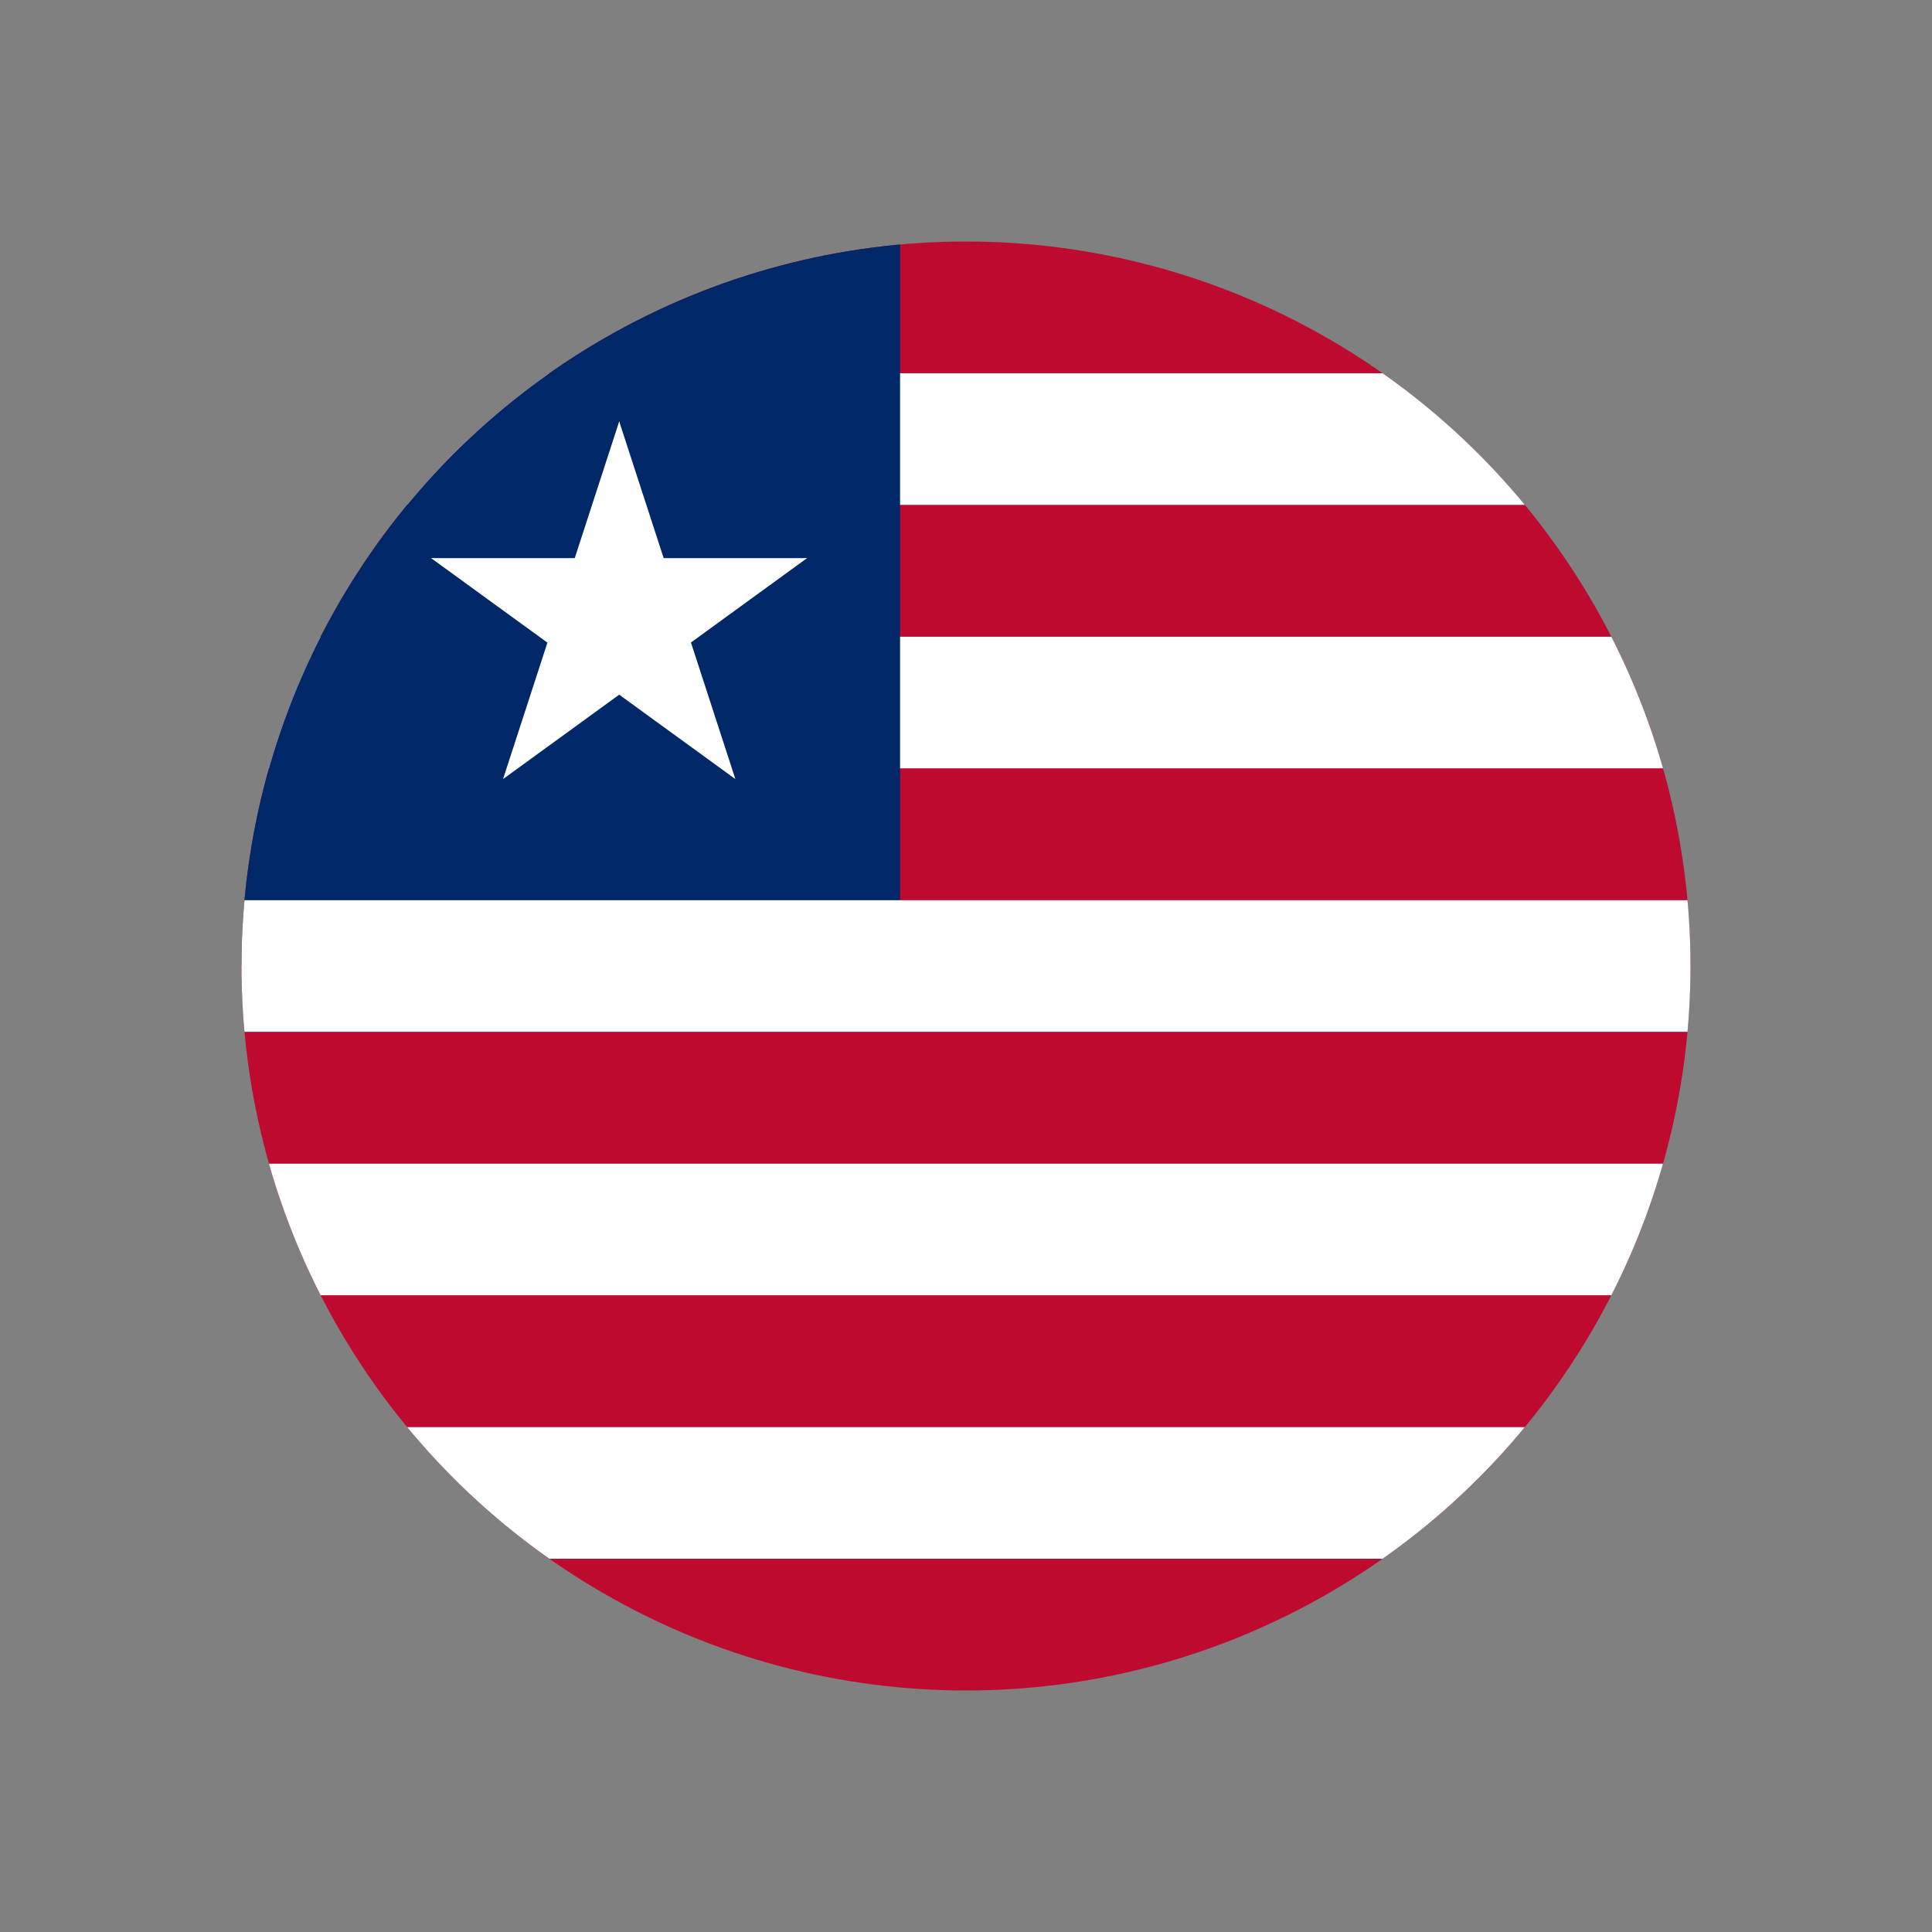
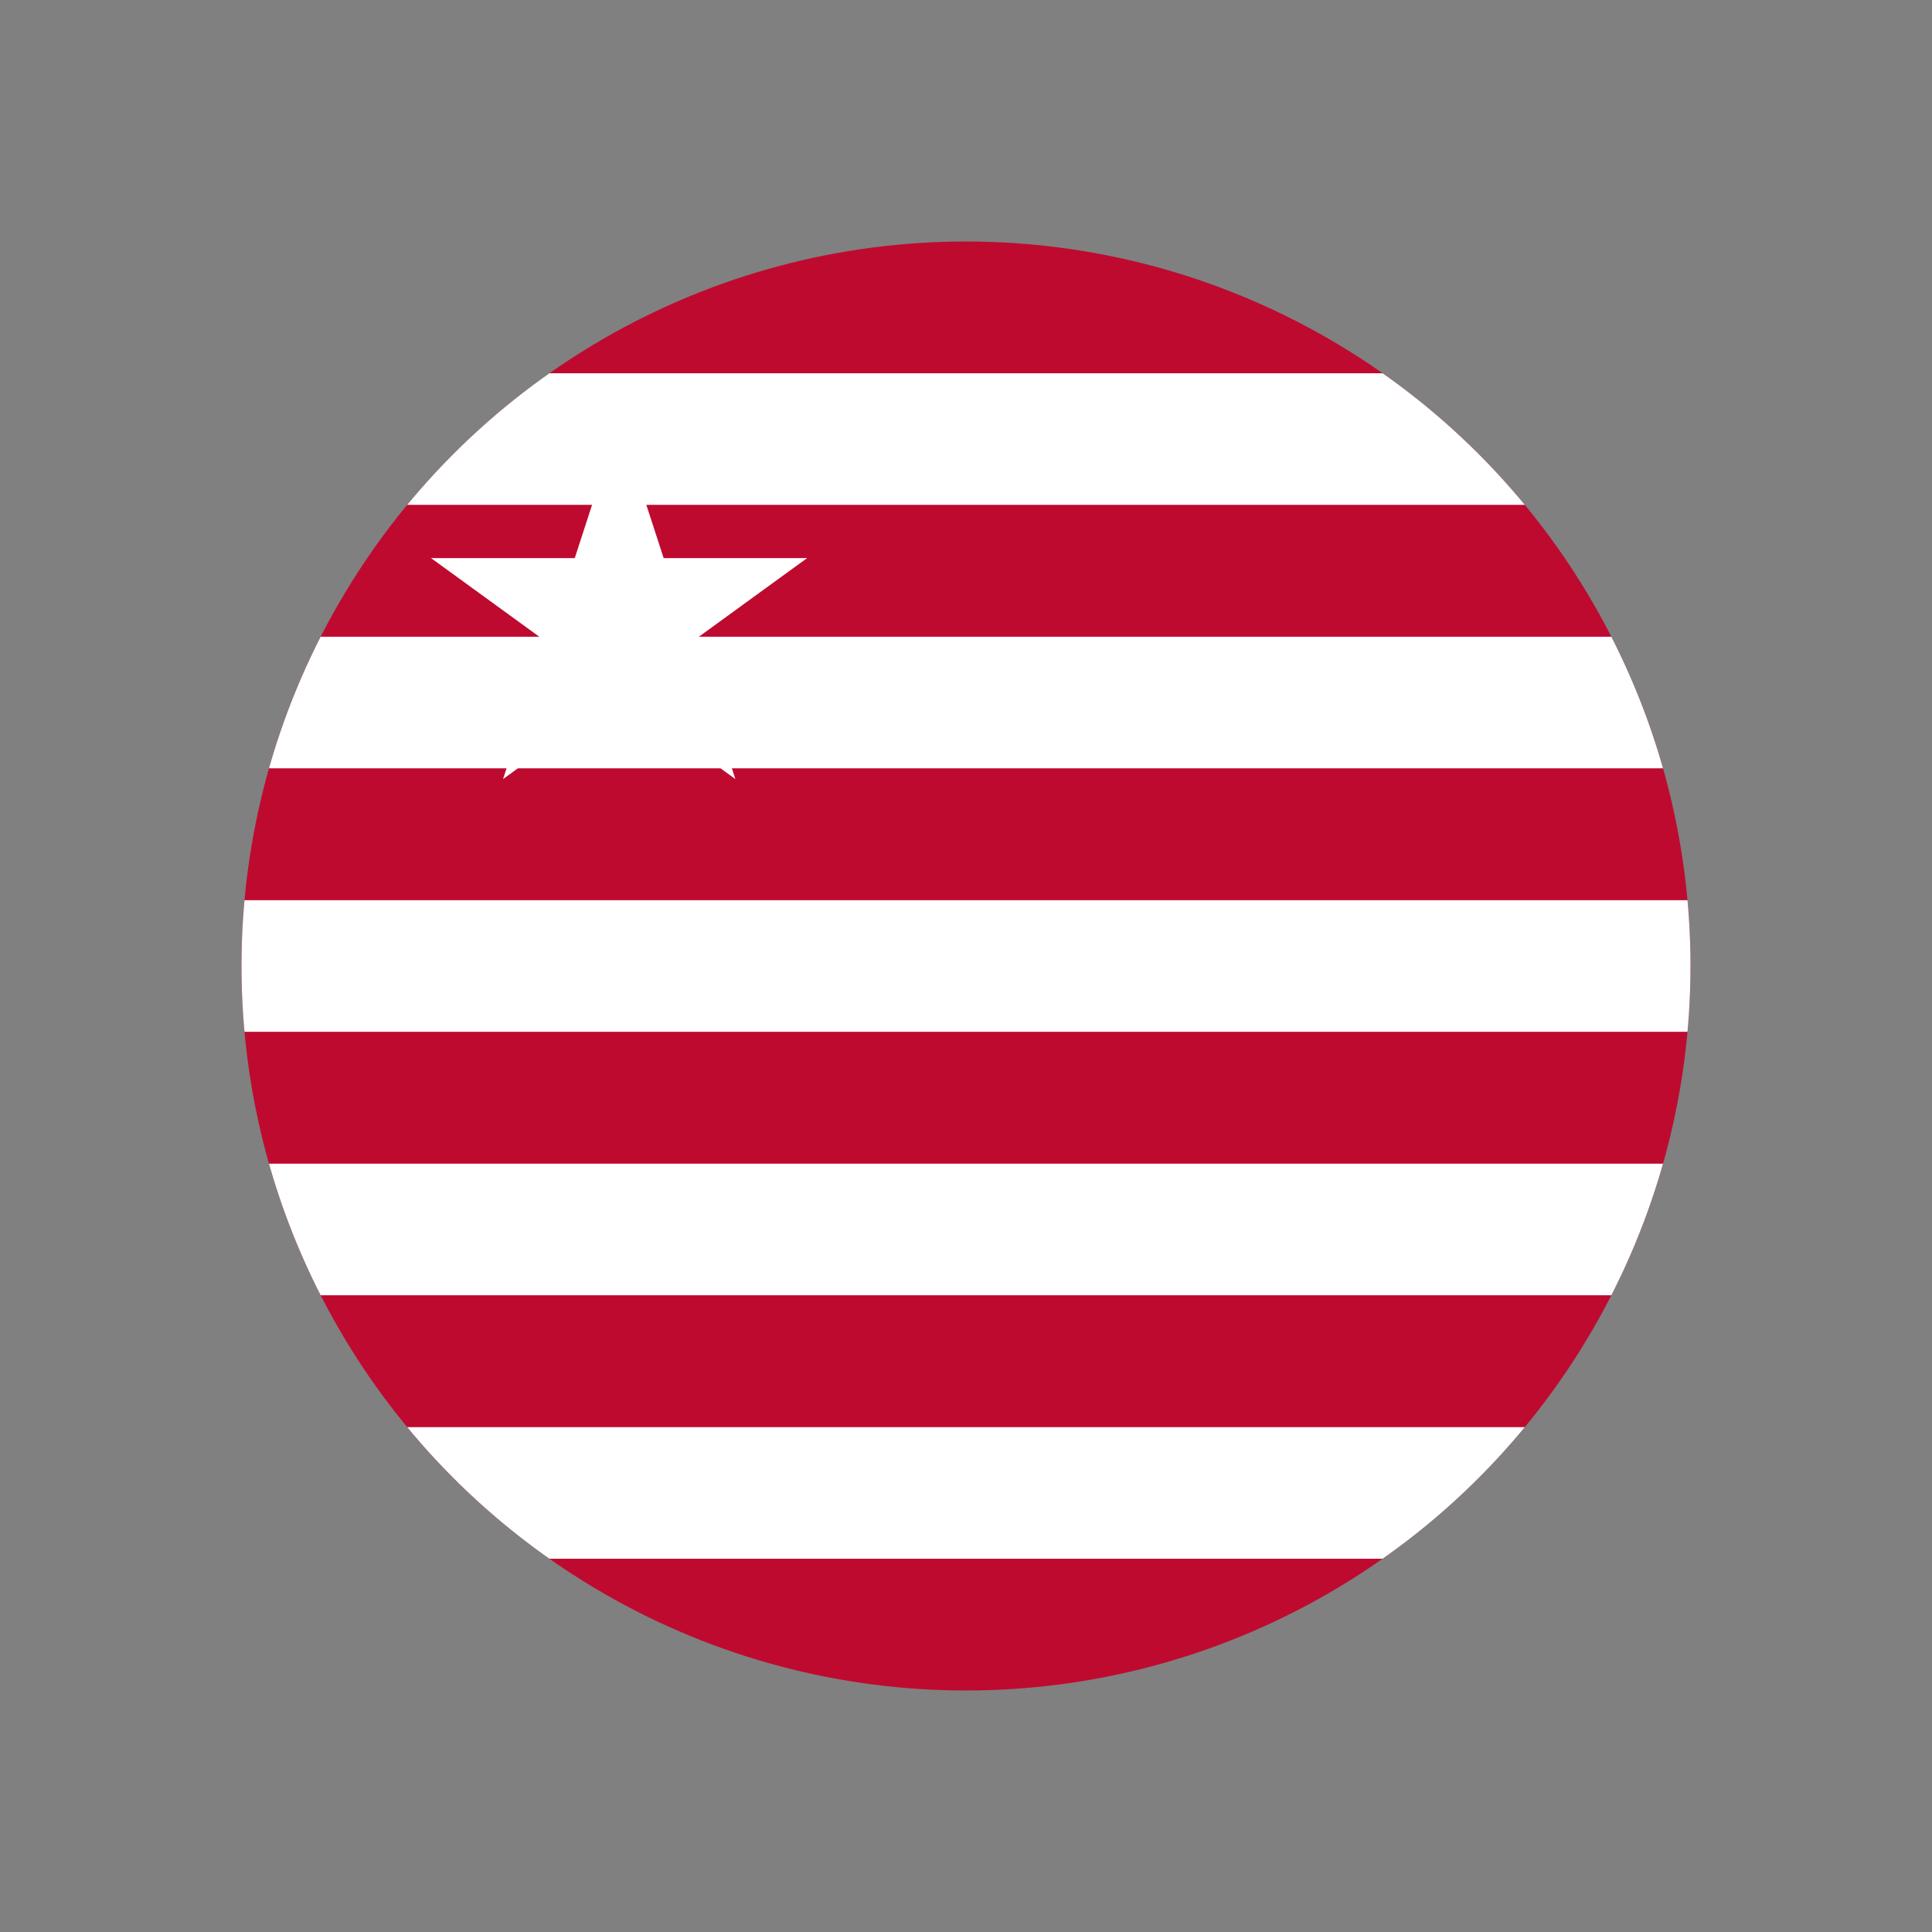
<svg xmlns="http://www.w3.org/2000/svg" viewBox="0 0 800 800" version="1.1" id="Layer_1">
  <rect x="0" y="0" width="800" height="800" fill="#808080" stroke="none" />
  <defs>
    <style>
      .st0 {
        fill: none;
      }

      .st1 {
        fill: #fff;
      }

      .st2 {
        fill: #002868;
      }

      .st3 {
        stroke: #fff;
        stroke-miterlimit: 21.8;
        stroke-width: 54.5px;
      }

      .st4 {
        fill: #bf0a30;
      }

      .st5 {
        clip-path: url(#clippath);
      }
    </style>
    <clipPath id="clippath">
      <circle r="300" cy="400" cx="400" class="st0" />
    </clipPath>
  </defs>
  <g class="st5">
    <g>
      <path d="M100,100h600v600H100V100Z" class="st4" />
      <path d="M100,181.8h600M700,290.9H100" class="st3" />
-       <path d="M100,100h272.7v300H100V100Z" class="st2" />
      <path d="M100,400h600M700,509.1H100M100,618.2h600" class="st3" />
      <g>
        <g id="b">
          <path d="M256.4,174.5l-25.3,77.8,38.9,12.6-13.6-90.5h0Z" class="st1" id="a" />
          <path d="M256.4,174.5l25.3,77.8-38.9,12.6,13.6-90.5h0Z" class="st1" id="a1" />
        </g>
        <g id="c">
          <g id="b1">
            <path d="M334.2,231.1h-81.8v40.9l81.8-40.9Z" class="st1" id="a2" />
            <path d="M334.2,231.1l-66.2,48.1-24-33.1,90.2-15Z" class="st1" id="a3" />
          </g>
          <g id="b2">
            <path d="M208.3,322.6l66.2-48.1-24-33.1-42.1,81.2h-.1Z" class="st1" id="a4" />
            <path d="M208.3,322.6l25.3-77.8,38.9,12.6-64.2,65.2Z" class="st1" id="a5" />
          </g>
        </g>
        <g id="c1">
          <g id="b3">
            <path d="M304.5,322.6l-25.3-77.8-38.9,12.6,64.2,65.2Z" class="st1" id="a6" />
            <path d="M304.5,322.6l-66.2-48.1,24-33.1,42.1,81.2h.1Z" class="st1" id="a7" />
          </g>
          <g id="b4">
            <path d="M178.5,231.1l66.2,48.1,24-33.1-90.2-15Z" class="st1" id="a8" />
            <path d="M178.5,231.1h81.8v40.9l-81.8-40.9Z" class="st1" id="a9" />
          </g>
        </g>
      </g>
    </g>
  </g>
</svg>